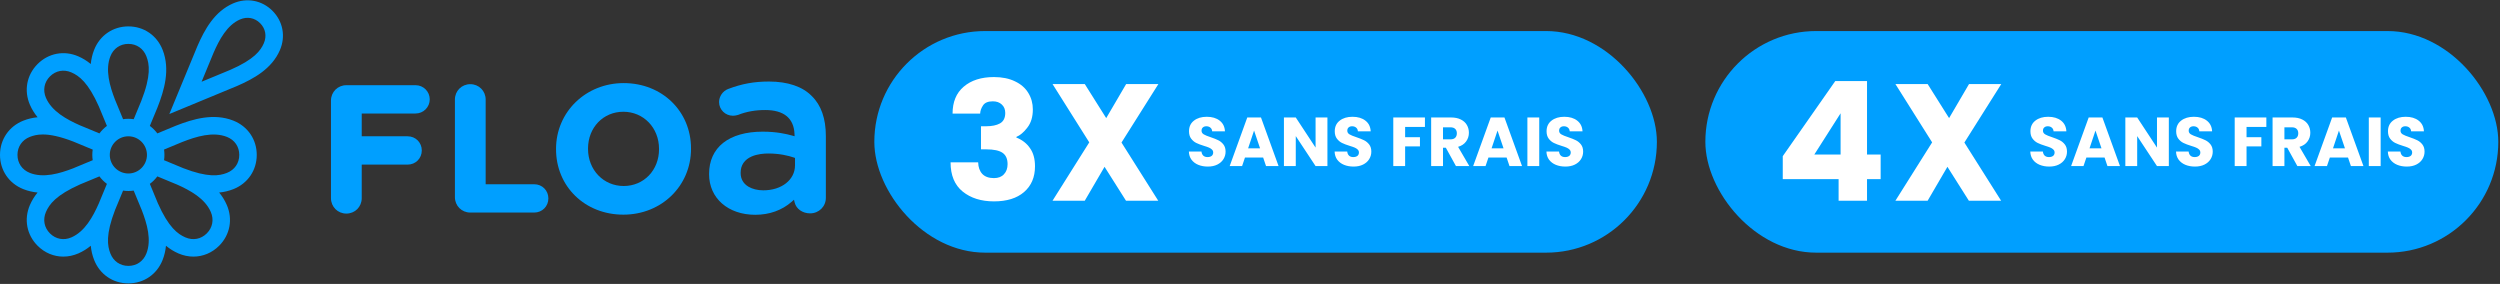
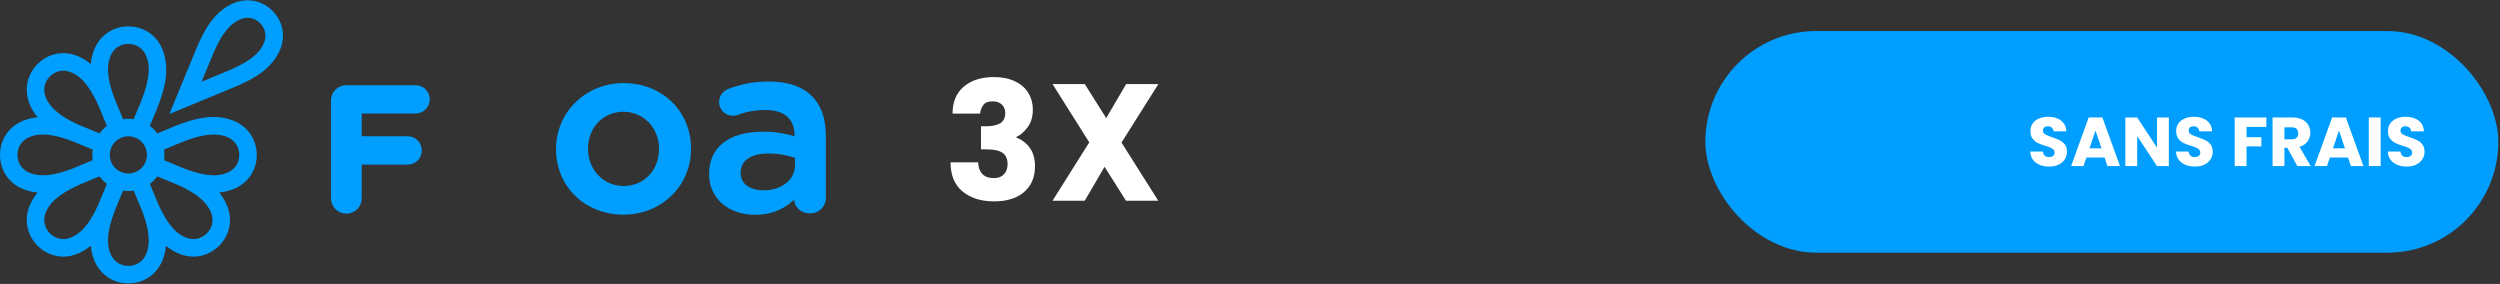
<svg xmlns="http://www.w3.org/2000/svg" width="722" height="82" viewBox="0 0 722 82" fill="none">
  <rect x="0" y="0" width="722" height="82" fill="#333333" stroke="none" />
  <path d="M120.025 24.605H100.027C97.537 24.605 95.585 26.559 95.585 29.051V57.237C95.585 59.729 97.537 61.683 100.027 61.683C102.516 61.683 104.467 59.729 104.467 57.237V47.538H117.73C120.019 47.538 121.814 45.743 121.814 43.45C121.814 41.157 120.021 39.362 117.73 39.362H104.467V32.779H120.026C122.278 32.779 124.11 30.945 124.11 28.692C124.11 26.438 122.278 24.604 120.026 24.604L120.025 24.605Z" fill="#009FFF" />
-   <path d="M135.819 24.308C133.33 24.308 131.378 26.26 131.378 28.752V56.941C131.378 59.434 133.33 61.387 135.819 61.387H154.288C156.578 61.387 158.372 59.592 158.372 57.299C158.372 55.006 156.579 53.211 154.288 53.211H140.26V28.752C140.26 26.26 138.309 24.308 135.819 24.308Z" fill="#009FFF" />
  <path d="M180.125 23.996C169.167 23.996 160.584 32.342 160.584 42.995V43.098C160.584 53.871 168.941 61.993 180.023 61.993C191.104 61.993 199.567 53.648 199.567 42.995V42.893C199.567 32.12 191.209 23.998 180.125 23.998V23.996ZM190.328 43.098C190.328 49.151 185.941 53.718 180.125 53.718C174.31 53.718 169.822 49.108 169.822 42.995V42.893C169.822 36.839 174.207 32.273 180.023 32.273C185.838 32.273 190.328 36.883 190.328 42.995V43.098Z" fill="#009FFF" />
  <path d="M218.115 62.031C222.219 62.031 225.87 60.719 228.675 58.238L229.301 57.685L229.501 58.496C229.954 60.334 231.784 61.62 233.95 61.62C236.506 61.62 238.508 59.647 238.508 57.128V39.291C238.508 34.254 237.148 30.376 234.464 27.76L234.454 27.75C231.779 25 227.505 23.547 222.093 23.547C217.78 23.547 214.239 24.194 210.25 25.711C208.73 26.302 207.666 27.853 207.666 29.48C207.666 31.654 209.464 33.424 211.673 33.424C212.115 33.424 212.57 33.353 213.105 33.2L213.176 33.177C215.569 32.235 218.128 31.776 220.997 31.776C223.649 31.776 225.713 32.353 227.129 33.492C228.572 34.653 229.352 36.389 229.451 38.651L229.48 39.348L228.809 39.16C227.066 38.672 224.28 38.023 220.239 38.023C215.452 38.023 211.505 39.149 208.827 41.276C206.183 43.377 204.785 46.463 204.785 50.198V50.334C204.785 57.222 210.266 62.031 218.114 62.031H218.115ZM213.898 49.856C213.898 47.708 215.006 46.091 217.1 45.183C218.727 44.479 220.601 44.33 221.885 44.33C225.173 44.33 227.709 44.963 229.257 45.493L229.599 45.61V47.726C229.599 51.922 225.751 54.967 220.447 54.967C218.794 54.967 217.256 54.586 216.118 53.896C214.665 53.015 213.898 51.665 213.898 49.992V49.856Z" fill="#009FFF" />
-   <path d="M78.689 3.12C75.649 0.078 71.295 -0.743 67.327 0.977C61.948 3.309 59.092 8.531 57.007 13.329L48.903 32.932L68.447 24.84L68.489 24.822C73.284 22.735 78.5 19.876 80.831 14.492C82.55 10.519 81.73 6.162 78.69 3.12H78.689ZM76.199 12.484C75.284 14.599 73.415 17.165 66.497 20.18L58.22 23.608L61.643 15.323C63.334 11.433 65.57 7.243 69.332 5.612C71.389 4.72 73.552 5.124 75.119 6.693C76.686 8.26 77.089 10.427 76.199 12.485V12.484ZM67.4 34.84C61.732 32.596 55.786 34.337 50.715 36.337L45.436 38.527C44.825 37.705 44.096 36.974 43.274 36.364L45.446 31.122L45.463 31.08C47.461 26.006 49.199 20.053 46.959 14.38C45.313 10.212 41.525 7.623 37.075 7.624C32.625 7.624 28.836 10.213 27.191 14.38C26.654 15.74 26.346 17.116 26.216 18.493C25.151 17.613 23.962 16.857 22.621 16.274C18.512 14.492 14.006 15.342 10.858 18.493C7.711 21.643 6.863 26.153 8.642 30.266C9.222 31.608 9.978 32.798 10.858 33.864C9.483 33.995 8.109 34.302 6.749 34.84C2.587 36.488 0 40.279 0 44.733C0 49.187 2.587 52.978 6.749 54.626C8.108 55.163 9.483 55.472 10.857 55.602C9.978 56.667 9.222 57.858 8.642 59.199C6.861 63.311 7.711 67.822 10.858 70.972C12.917 73.032 15.557 74.109 18.285 74.109C19.729 74.109 21.198 73.807 22.62 73.191C23.96 72.61 25.149 71.854 26.215 70.972C26.345 72.349 26.652 73.724 27.189 75.085C28.835 79.253 32.623 81.842 37.073 81.841C41.523 81.841 45.311 79.252 46.957 75.085C47.494 73.726 47.801 72.349 47.932 70.972C48.997 71.852 50.186 72.609 51.526 73.191C52.948 73.807 54.417 74.109 55.861 74.109C58.591 74.109 61.231 73.032 63.288 70.972C66.434 67.822 67.284 63.312 65.504 59.199C64.924 57.858 64.168 56.667 63.289 55.602C64.665 55.472 66.039 55.163 67.397 54.626C71.561 52.978 74.148 49.187 74.148 44.733C74.148 40.279 71.561 36.487 67.397 34.84H67.4ZM8.606 49.929C6.378 49.046 5.047 47.104 5.047 44.734C5.047 42.364 6.378 40.42 8.606 39.539C9.584 39.152 10.759 38.835 12.376 38.835C14.445 38.835 17.241 39.358 21.271 40.919C21.347 40.952 21.423 40.984 21.497 41.018L26.773 43.203C26.698 43.704 26.659 44.215 26.659 44.736C26.659 45.256 26.698 45.767 26.773 46.268L21.539 48.436L21.497 48.454C21.41 48.492 21.323 48.53 21.236 48.569C17.165 50.149 12.528 51.487 8.604 49.933L8.606 49.929ZM28.703 58.344L28.686 58.386C28.653 58.474 28.618 58.56 28.584 58.649C26.822 62.65 24.487 66.878 20.615 68.557C18.417 69.51 16.103 69.079 14.428 67.403C12.753 65.726 12.321 63.41 13.274 61.21C14.229 59.005 16.162 56.336 23.205 53.22C23.282 53.19 23.359 53.161 23.434 53.13L28.713 50.939C29.324 51.762 30.053 52.493 30.875 53.103L28.703 58.344ZM28.713 38.527L23.477 36.354L23.434 36.337C23.348 36.302 23.259 36.268 23.171 36.234C19.175 34.471 14.951 32.134 13.274 28.258C12.322 26.058 12.753 23.742 14.428 22.066C16.103 20.389 18.417 19.958 20.615 20.911C22.818 21.865 25.483 23.801 28.595 30.844C28.626 30.923 28.657 31.003 28.688 31.08L30.876 36.364C30.055 36.975 29.324 37.705 28.715 38.527H28.713ZM42.266 73.228C41.384 75.457 39.445 76.789 37.076 76.789C34.707 76.789 32.766 75.457 31.886 73.228C31.004 70.993 30.485 67.739 33.261 60.556C33.295 60.479 33.33 60.4 33.364 60.323L35.546 55.042C36.047 55.117 36.557 55.156 37.077 55.156C37.598 55.156 38.108 55.117 38.608 55.042L40.775 60.281L40.793 60.323C40.831 60.41 40.868 60.496 40.906 60.583C42.486 64.658 43.821 69.3 42.269 73.228H42.266ZM31.708 44.733C31.708 41.77 34.115 39.361 37.075 39.361C40.034 39.361 42.441 41.77 42.441 44.733C42.441 47.695 40.034 50.104 37.075 50.104C34.115 50.104 31.708 47.695 31.708 44.733ZM40.776 29.208L38.615 34.424C38.114 34.35 37.599 34.309 37.076 34.309C36.553 34.309 36.046 34.348 35.545 34.423L33.379 29.184L33.362 29.142C33.324 29.055 33.286 28.97 33.249 28.883C31.67 24.808 30.334 20.166 31.886 16.238C32.768 14.008 34.707 12.676 37.076 12.676C39.445 12.676 41.386 14.008 42.266 16.238C43.161 18.503 43.684 21.813 40.776 29.208ZM59.723 67.401C58.047 69.078 55.735 69.51 53.536 68.556C51.334 67.602 48.669 65.667 45.557 58.625C45.526 58.545 45.495 58.465 45.464 58.386L43.276 53.103C44.097 52.491 44.828 51.762 45.438 50.939L50.674 53.113L50.716 53.13C50.8 53.163 50.887 53.196 50.973 53.23C54.971 54.993 59.198 57.331 60.878 61.209C61.83 63.409 61.399 65.724 59.724 67.401H59.723ZM65.545 49.929C63.313 50.812 60.062 51.331 52.884 48.552C52.806 48.519 52.729 48.485 52.652 48.451L47.377 46.266C47.451 45.766 47.49 45.255 47.49 44.734C47.49 44.213 47.451 43.696 47.375 43.193L52.586 41.029C56.735 39.395 61.516 37.944 65.544 39.538C67.772 40.42 69.102 42.362 69.102 44.733C69.102 47.103 67.772 49.046 65.544 49.928L65.545 49.929Z" fill="#009FFF" />
-   <rect x="252.508" y="8.966" width="226" height="64" rx="32" fill="#009FFF" />
+   <path d="M78.689 3.12C75.649 0.078 71.295 -0.743 67.327 0.977C61.948 3.309 59.092 8.531 57.007 13.329L48.903 32.932L68.447 24.84L68.489 24.822C73.284 22.735 78.5 19.876 80.831 14.492C82.55 10.519 81.73 6.162 78.69 3.12H78.689ZM76.199 12.484C75.284 14.599 73.415 17.165 66.497 20.18L58.22 23.608L61.643 15.323C63.334 11.433 65.57 7.243 69.332 5.612C71.389 4.72 73.552 5.124 75.119 6.693C76.686 8.26 77.089 10.427 76.199 12.485V12.484ZM67.4 34.84C61.732 32.596 55.786 34.337 50.715 36.337L45.436 38.527C44.825 37.705 44.096 36.974 43.274 36.364L45.446 31.122L45.463 31.08C47.461 26.006 49.199 20.053 46.959 14.38C45.313 10.212 41.525 7.623 37.075 7.624C32.625 7.624 28.836 10.213 27.191 14.38C26.654 15.74 26.346 17.116 26.216 18.493C25.151 17.613 23.962 16.857 22.621 16.274C18.512 14.492 14.006 15.342 10.858 18.493C7.711 21.643 6.863 26.153 8.642 30.266C9.222 31.608 9.978 32.798 10.858 33.864C9.483 33.995 8.109 34.302 6.749 34.84C2.587 36.488 0 40.279 0 44.733C0 49.187 2.587 52.978 6.749 54.626C8.108 55.163 9.483 55.472 10.857 55.602C9.978 56.667 9.222 57.858 8.642 59.199C6.861 63.311 7.711 67.822 10.858 70.972C12.917 73.032 15.557 74.109 18.285 74.109C19.729 74.109 21.198 73.807 22.62 73.191C23.96 72.61 25.149 71.854 26.215 70.972C26.345 72.349 26.652 73.724 27.189 75.085C28.835 79.253 32.623 81.842 37.073 81.841C41.523 81.841 45.311 79.252 46.957 75.085C47.494 73.726 47.801 72.349 47.932 70.972C48.997 71.852 50.186 72.609 51.526 73.191C52.948 73.807 54.417 74.109 55.861 74.109C58.591 74.109 61.231 73.032 63.288 70.972C66.434 67.822 67.284 63.312 65.504 59.199C64.924 57.858 64.168 56.667 63.289 55.602C64.665 55.472 66.039 55.163 67.397 54.626C71.561 52.978 74.148 49.187 74.148 44.733C74.148 40.279 71.561 36.487 67.397 34.84H67.4ZM8.606 49.929C6.378 49.046 5.047 47.104 5.047 44.734C5.047 42.364 6.378 40.42 8.606 39.539C9.584 39.152 10.759 38.835 12.376 38.835C14.445 38.835 17.241 39.358 21.271 40.919C21.347 40.952 21.423 40.984 21.497 41.018L26.773 43.203C26.698 43.704 26.659 44.215 26.659 44.736C26.659 45.256 26.698 45.767 26.773 46.268L21.539 48.436L21.497 48.454C21.41 48.492 21.323 48.53 21.236 48.569C17.165 50.149 12.528 51.487 8.604 49.933L8.606 49.929ZM28.703 58.344L28.686 58.386C28.653 58.474 28.618 58.56 28.584 58.649C26.822 62.65 24.487 66.878 20.615 68.557C18.417 69.51 16.103 69.079 14.428 67.403C12.753 65.726 12.321 63.41 13.274 61.21C14.229 59.005 16.162 56.336 23.205 53.22C23.282 53.19 23.359 53.161 23.434 53.13L28.713 50.939C29.324 51.762 30.053 52.493 30.875 53.103L28.703 58.344ZM28.713 38.527L23.477 36.354L23.434 36.337C23.348 36.302 23.259 36.268 23.171 36.234C19.175 34.471 14.951 32.134 13.274 28.258C12.322 26.058 12.753 23.742 14.428 22.066C16.103 20.389 18.417 19.958 20.615 20.911C22.818 21.865 25.483 23.801 28.595 30.844C28.626 30.923 28.657 31.003 28.688 31.08L30.876 36.364C30.055 36.975 29.324 37.705 28.715 38.527H28.713ZM42.266 73.228C41.384 75.457 39.445 76.789 37.076 76.789C34.707 76.789 32.766 75.457 31.886 73.228C31.004 70.993 30.485 67.739 33.261 60.556C33.295 60.479 33.33 60.4 33.364 60.323L35.546 55.042C36.047 55.117 36.557 55.156 37.077 55.156C37.598 55.156 38.108 55.117 38.608 55.042L40.775 60.281L40.793 60.323C40.831 60.41 40.868 60.496 40.906 60.583C42.486 64.658 43.821 69.3 42.269 73.228H42.266ZM31.708 44.733C31.708 41.77 34.115 39.361 37.075 39.361C40.034 39.361 42.441 41.77 42.441 44.733C42.441 47.695 40.034 50.104 37.075 50.104C34.115 50.104 31.708 47.695 31.708 44.733ZM40.776 29.208L38.615 34.424C38.114 34.35 37.599 34.309 37.076 34.309C36.553 34.309 36.046 34.348 35.545 34.423L33.362 29.142C33.324 29.055 33.286 28.97 33.249 28.883C31.67 24.808 30.334 20.166 31.886 16.238C32.768 14.008 34.707 12.676 37.076 12.676C39.445 12.676 41.386 14.008 42.266 16.238C43.161 18.503 43.684 21.813 40.776 29.208ZM59.723 67.401C58.047 69.078 55.735 69.51 53.536 68.556C51.334 67.602 48.669 65.667 45.557 58.625C45.526 58.545 45.495 58.465 45.464 58.386L43.276 53.103C44.097 52.491 44.828 51.762 45.438 50.939L50.674 53.113L50.716 53.13C50.8 53.163 50.887 53.196 50.973 53.23C54.971 54.993 59.198 57.331 60.878 61.209C61.83 63.409 61.399 65.724 59.724 67.401H59.723ZM65.545 49.929C63.313 50.812 60.062 51.331 52.884 48.552C52.806 48.519 52.729 48.485 52.652 48.451L47.377 46.266C47.451 45.766 47.49 45.255 47.49 44.734C47.49 44.213 47.451 43.696 47.375 43.193L52.586 41.029C56.735 39.395 61.516 37.944 65.544 39.538C67.772 40.42 69.102 42.362 69.102 44.733C69.102 47.103 67.772 49.046 65.544 49.928L65.545 49.929Z" fill="#009FFF" />
  <path d="M287.052 22.254C289.42 22.254 291.452 22.67 293.148 23.502C294.844 24.302 296.124 25.422 296.988 26.862C297.852 28.27 298.284 29.854 298.284 31.614C298.284 33.758 297.756 35.502 296.7 36.846C295.676 38.19 294.62 39.086 293.532 39.534V39.726C295.228 40.398 296.54 41.422 297.468 42.798C298.428 44.142 298.908 45.886 298.908 48.03C298.908 51.166 297.852 53.646 295.74 55.47C293.66 57.262 290.764 58.158 287.052 58.158C283.372 58.158 280.364 57.214 278.028 55.326C275.692 53.438 274.524 50.622 274.524 46.878H282.492C282.524 48.286 282.924 49.406 283.692 50.238C284.46 51.038 285.58 51.438 287.052 51.438C288.3 51.438 289.26 51.07 289.932 50.334C290.636 49.598 290.988 48.622 290.988 47.406C290.988 45.902 290.508 44.814 289.548 44.142C288.588 43.47 287.02 43.134 284.844 43.134H283.308V36.462H284.844C286.476 36.462 287.788 36.19 288.78 35.646C289.804 35.07 290.316 34.062 290.316 32.622C290.316 31.598 289.98 30.782 289.308 30.174C288.668 29.566 287.804 29.262 286.716 29.262C285.34 29.262 284.396 29.662 283.884 30.462C283.372 31.23 283.1 32.014 283.068 32.814H275.1C275.1 29.454 276.172 26.862 278.316 25.038C280.492 23.182 283.404 22.254 287.052 22.254ZM323.89 41.166L334.498 57.966H325.186L318.994 48.174L313.282 57.966H303.97L314.578 41.118L303.97 24.27H313.282L319.474 34.11L325.234 24.27H334.546L323.89 41.166Z" fill="white" />
-   <path d="M348.828 48.106C347.801 48.106 346.881 47.939 346.068 47.606C345.254 47.273 344.601 46.779 344.108 46.126C343.628 45.472 343.374 44.686 343.348 43.766H346.988C347.041 44.286 347.221 44.686 347.528 44.966C347.834 45.233 348.234 45.366 348.728 45.366C349.234 45.366 349.634 45.252 349.928 45.026C350.221 44.786 350.368 44.459 350.368 44.046C350.368 43.699 350.248 43.413 350.008 43.186C349.781 42.959 349.494 42.773 349.148 42.626C348.814 42.479 348.334 42.312 347.708 42.126C346.801 41.846 346.061 41.566 345.488 41.286C344.914 41.006 344.421 40.593 344.008 40.046C343.594 39.499 343.388 38.786 343.388 37.906C343.388 36.599 343.861 35.579 344.808 34.846C345.754 34.099 346.988 33.726 348.508 33.726C350.054 33.726 351.301 34.099 352.248 34.846C353.194 35.579 353.701 36.606 353.768 37.926H350.068C350.041 37.472 349.874 37.119 349.568 36.866C349.261 36.599 348.868 36.466 348.388 36.466C347.974 36.466 347.641 36.579 347.388 36.806C347.134 37.019 347.008 37.333 347.008 37.746C347.008 38.199 347.221 38.553 347.648 38.806C348.074 39.059 348.741 39.333 349.648 39.626C350.554 39.932 351.288 40.226 351.848 40.506C352.421 40.786 352.914 41.193 353.328 41.726C353.741 42.259 353.948 42.946 353.948 43.786C353.948 44.586 353.741 45.312 353.328 45.966C352.928 46.619 352.341 47.139 351.568 47.526C350.794 47.913 349.881 48.106 348.828 48.106ZM364.793 45.486H359.553L358.713 47.966H355.133L360.213 33.926H364.173L369.253 47.966H365.633L364.793 45.486ZM363.913 42.846L362.173 37.706L360.453 42.846H363.913ZM383.359 47.966H379.939L374.219 39.306V47.966H370.799V33.926H374.219L379.939 42.626V33.926H383.359V47.966ZM390.918 48.106C389.891 48.106 388.971 47.939 388.158 47.606C387.344 47.273 386.691 46.779 386.198 46.126C385.718 45.472 385.464 44.686 385.438 43.766H389.078C389.131 44.286 389.311 44.686 389.618 44.966C389.924 45.233 390.324 45.366 390.818 45.366C391.324 45.366 391.724 45.252 392.018 45.026C392.311 44.786 392.458 44.459 392.458 44.046C392.458 43.699 392.338 43.413 392.098 43.186C391.871 42.959 391.584 42.773 391.238 42.626C390.904 42.479 390.424 42.312 389.798 42.126C388.891 41.846 388.151 41.566 387.578 41.286C387.004 41.006 386.511 40.593 386.098 40.046C385.684 39.499 385.478 38.786 385.478 37.906C385.478 36.599 385.951 35.579 386.898 34.846C387.844 34.099 389.078 33.726 390.598 33.726C392.144 33.726 393.391 34.099 394.338 34.846C395.284 35.579 395.791 36.606 395.858 37.926H392.158C392.131 37.472 391.964 37.119 391.658 36.866C391.351 36.599 390.958 36.466 390.478 36.466C390.064 36.466 389.731 36.579 389.478 36.806C389.224 37.019 389.098 37.333 389.098 37.746C389.098 38.199 389.311 38.553 389.738 38.806C390.164 39.059 390.831 39.333 391.738 39.626C392.644 39.932 393.378 40.226 393.938 40.506C394.511 40.786 395.004 41.193 395.418 41.726C395.831 42.259 396.038 42.946 396.038 43.786C396.038 44.586 395.831 45.312 395.418 45.966C395.018 46.619 394.431 47.139 393.658 47.526C392.884 47.913 391.971 48.106 390.918 48.106ZM411.521 33.926V36.666H405.801V39.626H410.081V42.286H405.801V47.966H402.381V33.926H411.521ZM420.478 47.966L417.558 42.666H416.738V47.966H413.318V33.926H419.058C420.165 33.926 421.105 34.119 421.878 34.506C422.665 34.892 423.251 35.426 423.638 36.106C424.025 36.773 424.218 37.519 424.218 38.346C424.218 39.279 423.951 40.112 423.418 40.846C422.898 41.579 422.125 42.099 421.098 42.406L424.338 47.966H420.478ZM416.738 40.246H418.858C419.485 40.246 419.951 40.093 420.258 39.786C420.578 39.479 420.738 39.046 420.738 38.486C420.738 37.953 420.578 37.532 420.258 37.226C419.951 36.919 419.485 36.766 418.858 36.766H416.738V40.246ZM435.105 45.486H429.865L429.025 47.966H425.445L430.525 33.926H434.485L439.565 47.966H435.945L435.105 45.486ZM434.225 42.846L432.485 37.706L430.765 42.846H434.225ZM444.531 33.926V47.966H441.111V33.926H444.531ZM452.09 48.106C451.063 48.106 450.143 47.939 449.33 47.606C448.516 47.273 447.863 46.779 447.37 46.126C446.89 45.472 446.636 44.686 446.61 43.766H450.25C450.303 44.286 450.483 44.686 450.79 44.966C451.096 45.233 451.496 45.366 451.99 45.366C452.496 45.366 452.896 45.252 453.19 45.026C453.483 44.786 453.63 44.459 453.63 44.046C453.63 43.699 453.51 43.413 453.27 43.186C453.043 42.959 452.756 42.773 452.41 42.626C452.076 42.479 451.596 42.312 450.97 42.126C450.063 41.846 449.323 41.566 448.75 41.286C448.176 41.006 447.683 40.593 447.27 40.046C446.856 39.499 446.65 38.786 446.65 37.906C446.65 36.599 447.123 35.579 448.07 34.846C449.016 34.099 450.25 33.726 451.77 33.726C453.316 33.726 454.563 34.099 455.51 34.846C456.456 35.579 456.963 36.606 457.03 37.926H453.33C453.303 37.472 453.136 37.119 452.83 36.866C452.523 36.599 452.13 36.466 451.65 36.466C451.236 36.466 450.903 36.579 450.65 36.806C450.396 37.019 450.27 37.333 450.27 37.746C450.27 38.199 450.483 38.553 450.91 38.806C451.336 39.059 452.003 39.333 452.91 39.626C453.816 39.932 454.55 40.226 455.11 40.506C455.683 40.786 456.176 41.193 456.59 41.726C457.003 42.259 457.21 42.946 457.21 43.786C457.21 44.586 457.003 45.312 456.59 45.966C456.19 46.619 455.603 47.139 454.83 47.526C454.056 47.913 453.143 48.106 452.09 48.106Z" fill="white" />
  <rect x="492.508" y="8.966" width="229" height="64" rx="32" fill="#009FFF" />
-   <path d="M514.86 51.726V45.102L530.028 23.406H539.196V44.622H543.132V51.726H539.196V57.966H530.988V51.726H514.86ZM531.564 32.718L523.98 44.622H531.564V32.718ZM567.312 41.166L577.92 57.966H568.608L562.416 48.174L556.704 57.966H547.392L558 41.118L547.392 24.27H556.704L562.896 34.11L568.656 24.27H577.968L567.312 41.166Z" fill="white" />
  <path d="M591.828 48.106C590.801 48.106 589.881 47.939 589.068 47.606C588.254 47.273 587.601 46.779 587.108 46.126C586.628 45.472 586.374 44.686 586.348 43.766H589.988C590.041 44.286 590.221 44.686 590.528 44.966C590.834 45.233 591.234 45.366 591.728 45.366C592.234 45.366 592.634 45.252 592.928 45.026C593.221 44.786 593.368 44.459 593.368 44.046C593.368 43.699 593.248 43.413 593.008 43.186C592.781 42.959 592.494 42.773 592.148 42.626C591.814 42.479 591.334 42.312 590.708 42.126C589.801 41.846 589.061 41.566 588.488 41.286C587.914 41.006 587.421 40.593 587.008 40.046C586.594 39.499 586.388 38.786 586.388 37.906C586.388 36.599 586.861 35.579 587.808 34.846C588.754 34.099 589.988 33.726 591.508 33.726C593.054 33.726 594.301 34.099 595.248 34.846C596.194 35.579 596.701 36.606 596.768 37.926H593.068C593.041 37.472 592.874 37.119 592.568 36.866C592.261 36.599 591.868 36.466 591.388 36.466C590.974 36.466 590.641 36.579 590.388 36.806C590.134 37.019 590.008 37.333 590.008 37.746C590.008 38.199 590.221 38.553 590.648 38.806C591.074 39.059 591.741 39.333 592.648 39.626C593.554 39.932 594.288 40.226 594.848 40.506C595.421 40.786 595.914 41.193 596.328 41.726C596.741 42.259 596.948 42.946 596.948 43.786C596.948 44.586 596.741 45.312 596.328 45.966C595.928 46.619 595.341 47.139 594.568 47.526C593.794 47.913 592.881 48.106 591.828 48.106ZM607.793 45.486H602.553L601.713 47.966H598.133L603.213 33.926H607.173L612.253 47.966H608.633L607.793 45.486ZM606.913 42.846L605.173 37.706L603.453 42.846H606.913ZM626.359 47.966H622.939L617.219 39.306V47.966H613.799V33.926H617.219L622.939 42.626V33.926H626.359V47.966ZM633.918 48.106C632.891 48.106 631.971 47.939 631.158 47.606C630.344 47.273 629.691 46.779 629.198 46.126C628.718 45.472 628.464 44.686 628.438 43.766H632.078C632.131 44.286 632.311 44.686 632.618 44.966C632.924 45.233 633.324 45.366 633.818 45.366C634.324 45.366 634.724 45.252 635.018 45.026C635.311 44.786 635.458 44.459 635.458 44.046C635.458 43.699 635.338 43.413 635.098 43.186C634.871 42.959 634.584 42.773 634.238 42.626C633.904 42.479 633.424 42.312 632.798 42.126C631.891 41.846 631.151 41.566 630.578 41.286C630.004 41.006 629.511 40.593 629.098 40.046C628.684 39.499 628.478 38.786 628.478 37.906C628.478 36.599 628.951 35.579 629.898 34.846C630.844 34.099 632.078 33.726 633.598 33.726C635.144 33.726 636.391 34.099 637.338 34.846C638.284 35.579 638.791 36.606 638.858 37.926H635.158C635.131 37.472 634.964 37.119 634.658 36.866C634.351 36.599 633.958 36.466 633.478 36.466C633.064 36.466 632.731 36.579 632.478 36.806C632.224 37.019 632.098 37.333 632.098 37.746C632.098 38.199 632.311 38.553 632.738 38.806C633.164 39.059 633.831 39.333 634.738 39.626C635.644 39.932 636.378 40.226 636.938 40.506C637.511 40.786 638.004 41.193 638.418 41.726C638.831 42.259 639.038 42.946 639.038 43.786C639.038 44.586 638.831 45.312 638.418 45.966C638.018 46.619 637.431 47.139 636.658 47.526C635.884 47.913 634.971 48.106 633.918 48.106ZM654.521 33.926V36.666H648.801V39.626H653.081V42.286H648.801V47.966H645.381V33.926H654.521ZM663.478 47.966L660.558 42.666H659.738V47.966H656.318V33.926H662.058C663.165 33.926 664.105 34.119 664.878 34.506C665.665 34.892 666.251 35.426 666.638 36.106C667.025 36.773 667.218 37.519 667.218 38.346C667.218 39.279 666.951 40.112 666.418 40.846C665.898 41.579 665.125 42.099 664.098 42.406L667.338 47.966H663.478ZM659.738 40.246H661.858C662.485 40.246 662.951 40.093 663.258 39.786C663.578 39.479 663.738 39.046 663.738 38.486C663.738 37.953 663.578 37.532 663.258 37.226C662.951 36.919 662.485 36.766 661.858 36.766H659.738V40.246ZM678.105 45.486H672.865L672.025 47.966H668.445L673.525 33.926H677.485L682.565 47.966H678.945L678.105 45.486ZM677.225 42.846L675.485 37.706L673.765 42.846H677.225ZM687.531 33.926V47.966H684.111V33.926H687.531ZM695.09 48.106C694.063 48.106 693.143 47.939 692.33 47.606C691.516 47.273 690.863 46.779 690.37 46.126C689.89 45.472 689.636 44.686 689.61 43.766H693.25C693.303 44.286 693.483 44.686 693.79 44.966C694.096 45.233 694.496 45.366 694.99 45.366C695.496 45.366 695.896 45.252 696.19 45.026C696.483 44.786 696.63 44.459 696.63 44.046C696.63 43.699 696.51 43.413 696.27 43.186C696.043 42.959 695.756 42.773 695.41 42.626C695.076 42.479 694.596 42.312 693.97 42.126C693.063 41.846 692.323 41.566 691.75 41.286C691.176 41.006 690.683 40.593 690.27 40.046C689.856 39.499 689.65 38.786 689.65 37.906C689.65 36.599 690.123 35.579 691.07 34.846C692.016 34.099 693.25 33.726 694.77 33.726C696.316 33.726 697.563 34.099 698.51 34.846C699.456 35.579 699.963 36.606 700.03 37.926H696.33C696.303 37.472 696.136 37.119 695.83 36.866C695.523 36.599 695.13 36.466 694.65 36.466C694.236 36.466 693.903 36.579 693.65 36.806C693.396 37.019 693.27 37.333 693.27 37.746C693.27 38.199 693.483 38.553 693.91 38.806C694.336 39.059 695.003 39.333 695.91 39.626C696.816 39.932 697.55 40.226 698.11 40.506C698.683 40.786 699.176 41.193 699.59 41.726C700.003 42.259 700.21 42.946 700.21 43.786C700.21 44.586 700.003 45.312 699.59 45.966C699.19 46.619 698.603 47.139 697.83 47.526C697.056 47.913 696.143 48.106 695.09 48.106Z" fill="white" />
</svg>